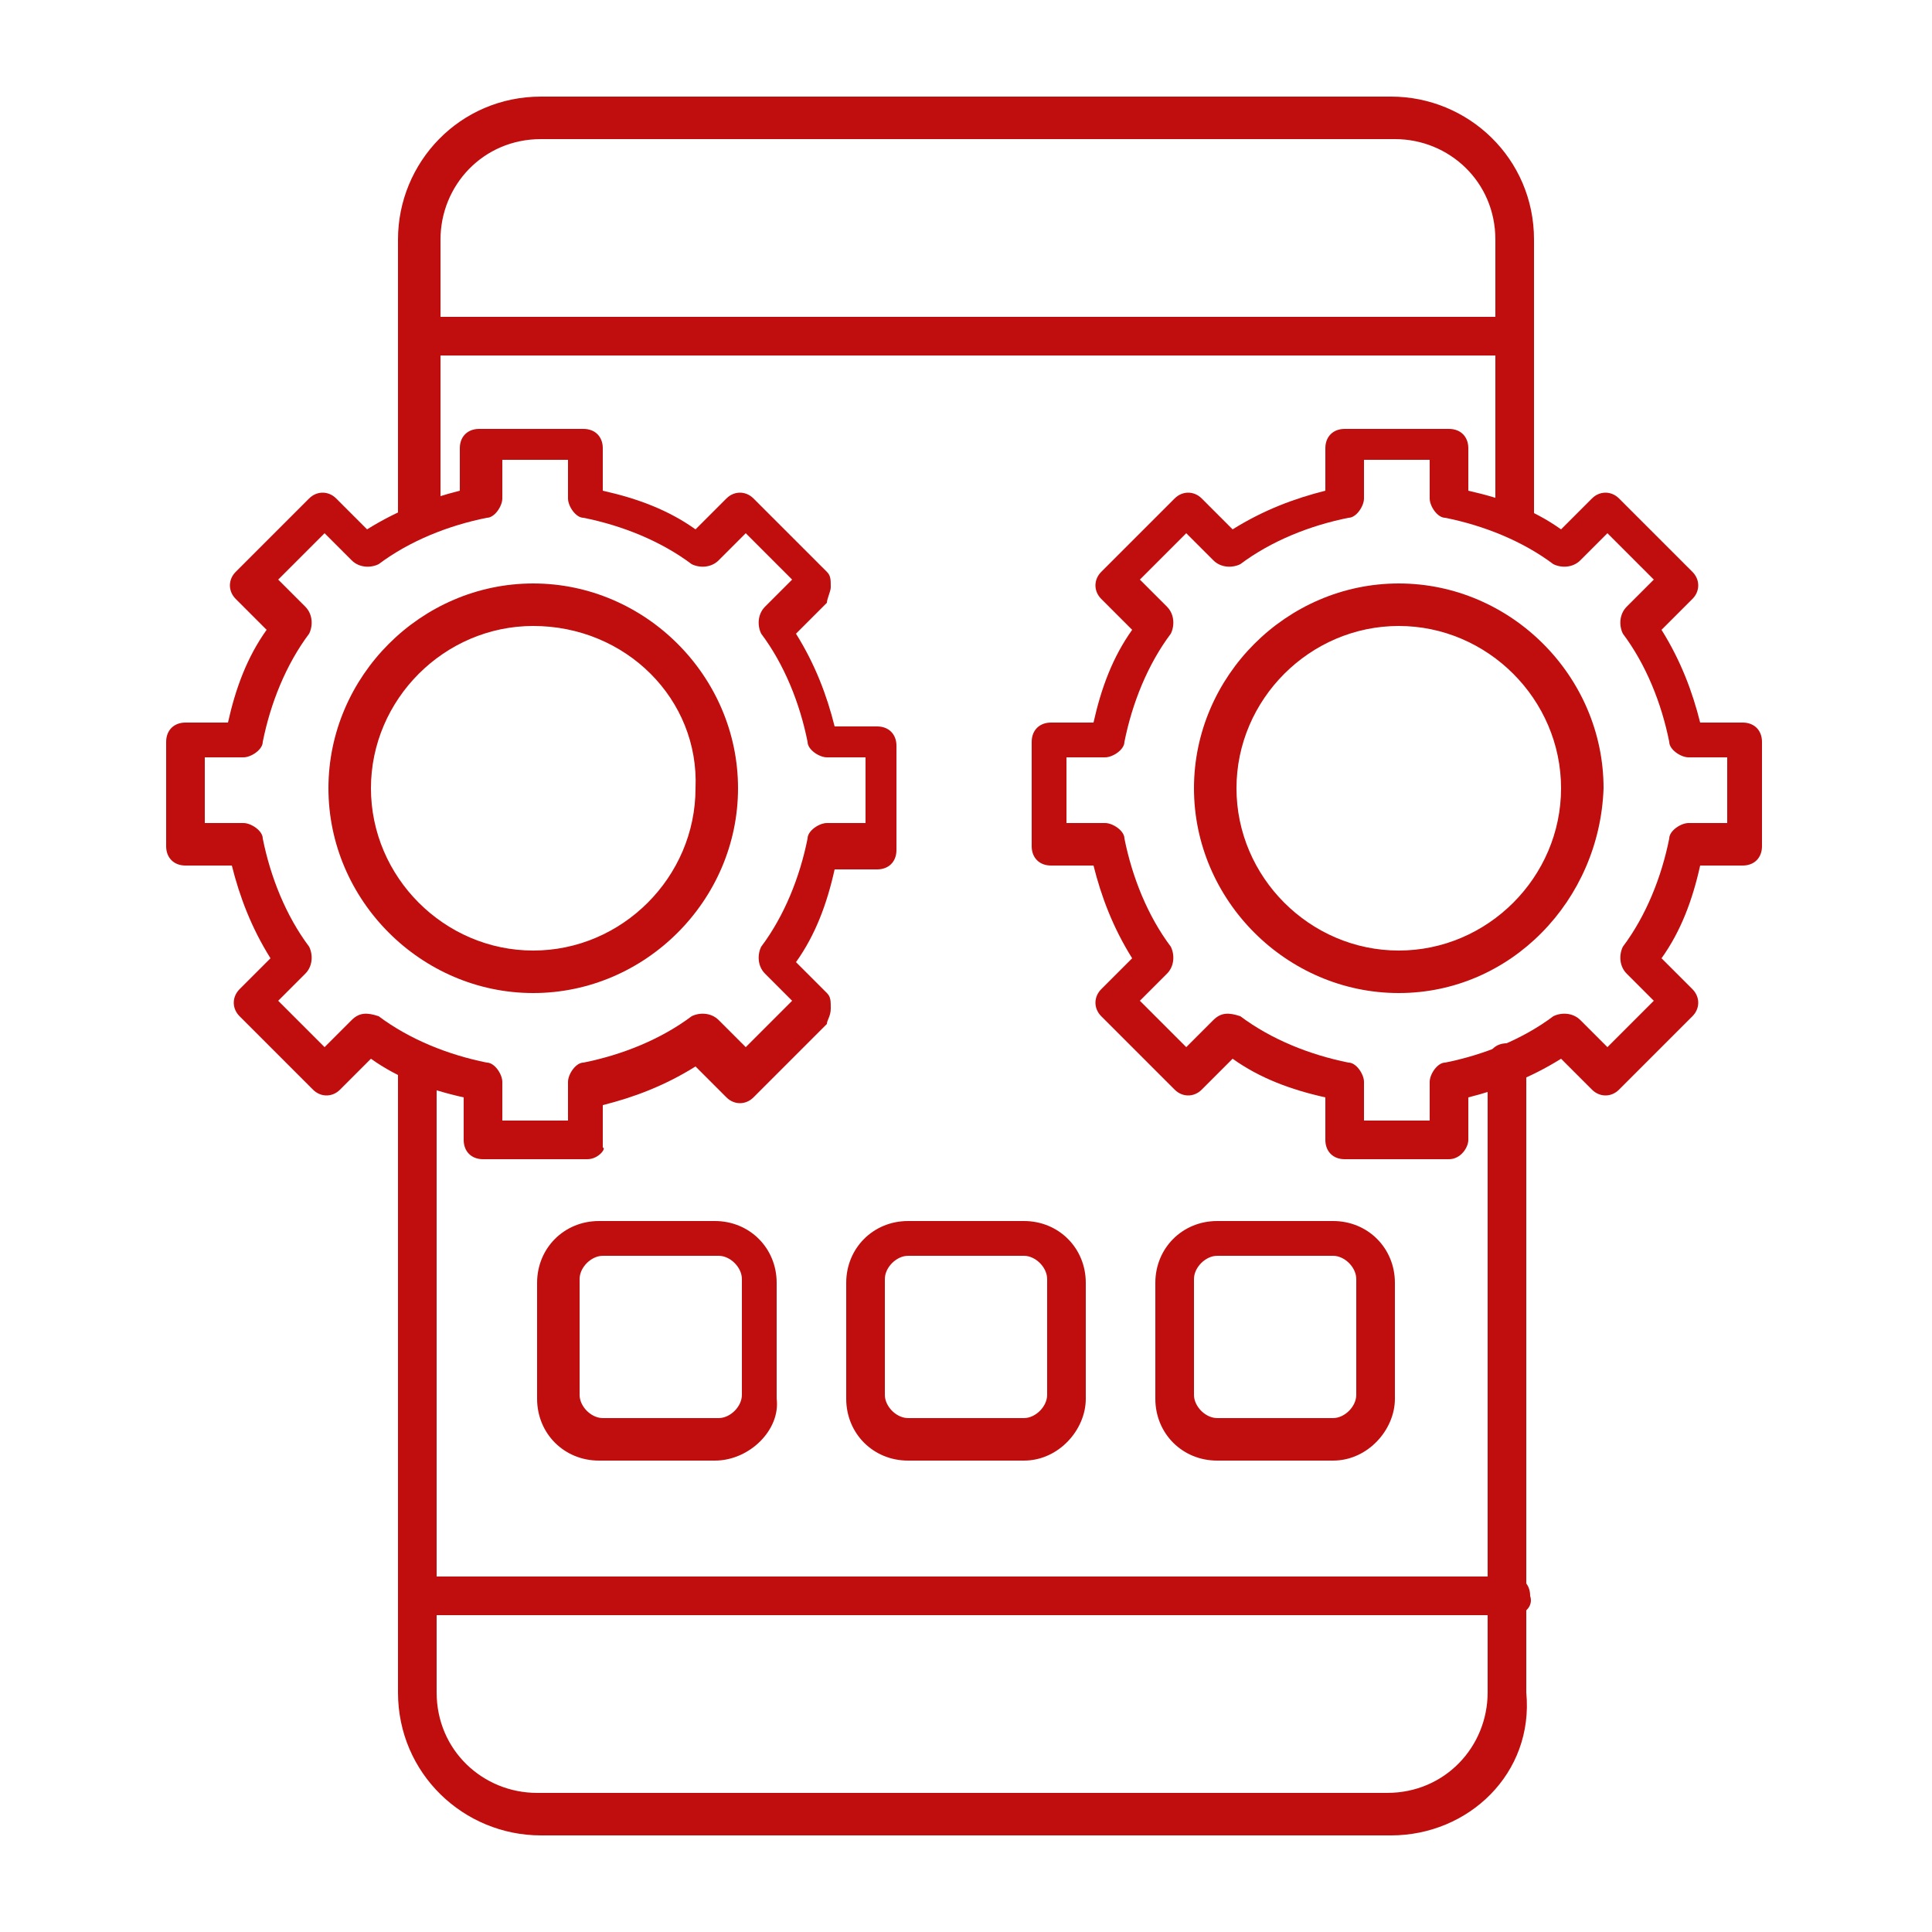
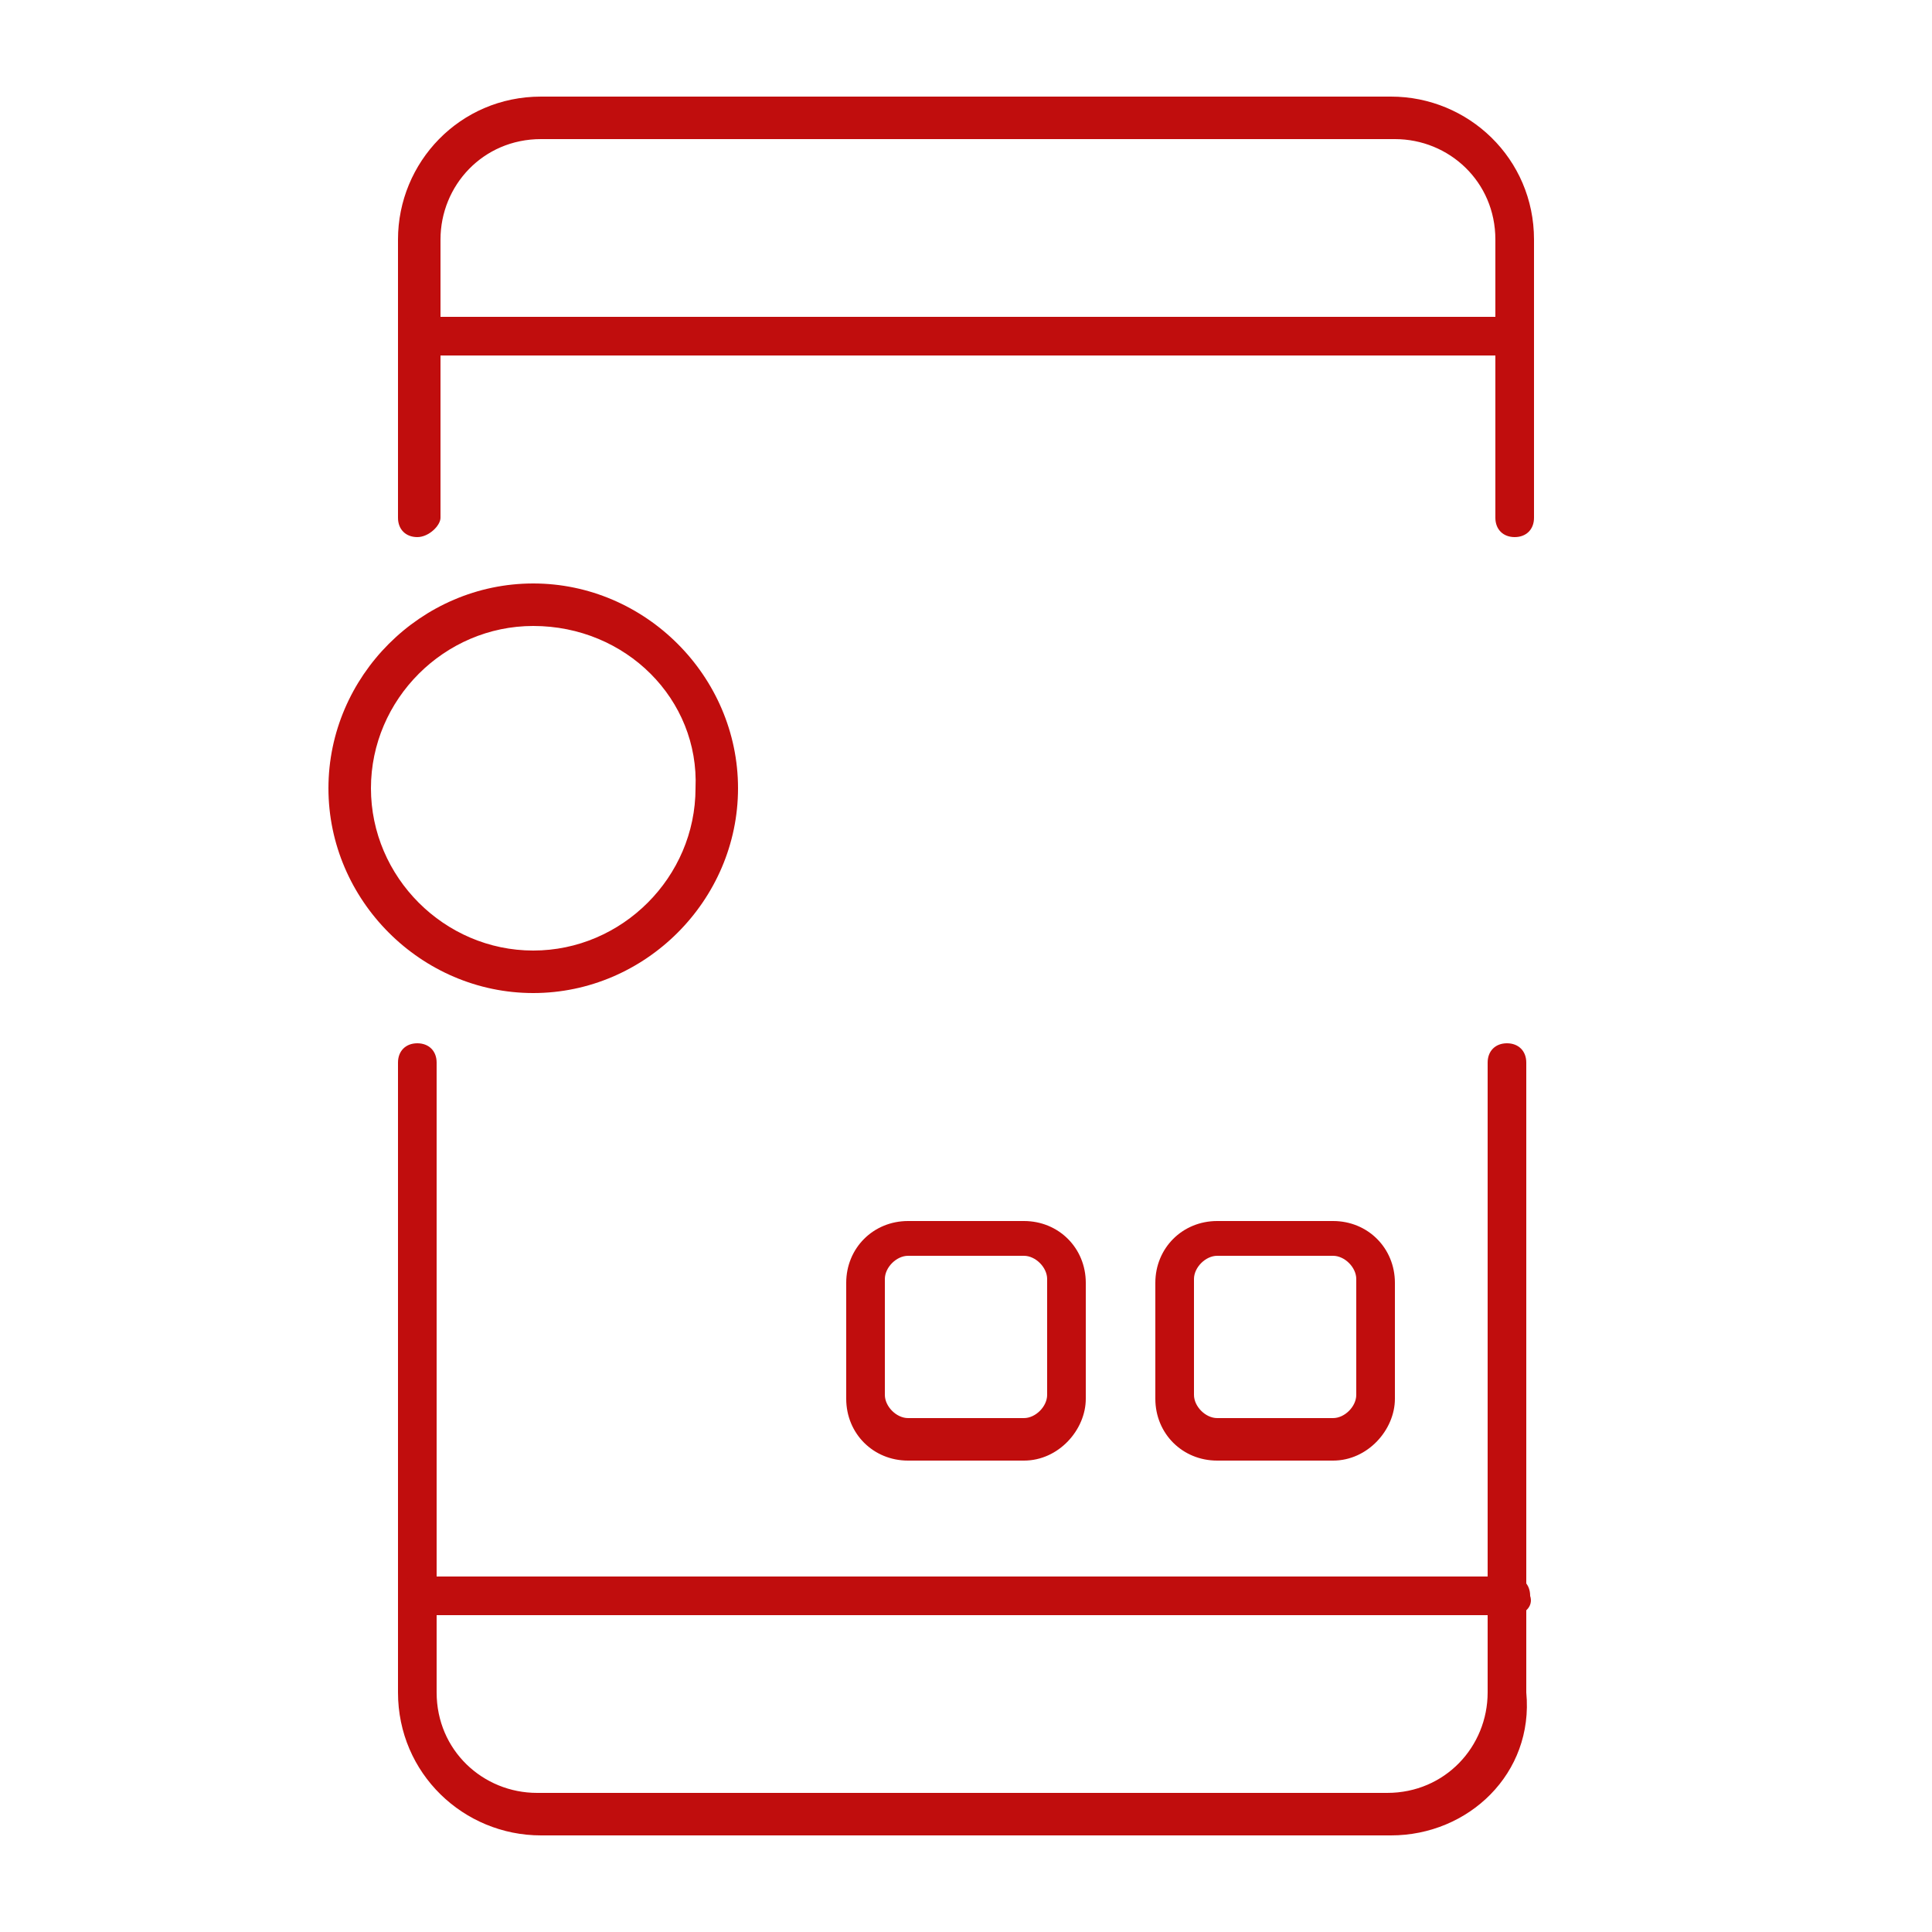
<svg xmlns="http://www.w3.org/2000/svg" version="1.1" id="Layer_1" x="0px" y="0px" viewBox="0 0 50 50" style="enable-background:new 0 0 50 50;" xml:space="preserve">
  <style type="text/css">
	.st0{fill-rule:evenodd;clip-rule:evenodd;fill:#C00D0D;}
</style>
  <g>
    <g>
      <g>
        <g>
          <path id="_659220064" class="st0" d="M36,47.5H14c-2,0-3.7-1.6-3.7-3.7V27.5c0-0.3,0.2-0.5,0.5-0.5c0.3,0,0.5,0.2,0.5,0.5v16.3      c0,1.5,1.2,2.6,2.6,2.6h22c1.5,0,2.6-1.2,2.6-2.6V27.5c0-0.3,0.2-0.5,0.5-0.5c0.3,0,0.5,0.2,0.5,0.5v16.3      C39.7,45.9,38,47.5,36,47.5z M10.8,13.9c-0.3,0-0.5-0.2-0.5-0.5V6.2c0-2,1.6-3.7,3.7-3.7h22c2,0,3.7,1.6,3.7,3.7v7.2      c0,0.3-0.2,0.5-0.5,0.5c-0.3,0-0.5-0.2-0.5-0.5V6.2c0-1.5-1.2-2.6-2.6-2.6H14c-1.5,0-2.6,1.2-2.6,2.6v7.2      C11.4,13.6,11.1,13.9,10.8,13.9z" />
        </g>
        <g>
          <path id="_659219560" class="st0" d="M39.2,9.2H10.8c-0.3,0-0.5-0.2-0.5-0.5c0-0.3,0.2-0.5,0.5-0.5h28.3c0.3,0,0.5,0.2,0.5,0.5      C39.7,9,39.4,9.2,39.2,9.2z" />
        </g>
        <g>
          <path id="_659219872" class="st0" d="M39.2,41.8H10.8c-0.3,0-0.5-0.2-0.5-0.5c0-0.3,0.2-0.5,0.5-0.5h28.3c0.3,0,0.5,0.2,0.5,0.5      C39.7,41.6,39.4,41.8,39.2,41.8z" />
        </g>
        <g>
-           <path id="_659219704" class="st0" d="M18.5,37.8h-3c-0.9,0-1.6-0.7-1.6-1.6v-3c0-0.9,0.7-1.6,1.6-1.6h3c0.9,0,1.6,0.7,1.6,1.6v3      C20.2,37,19.4,37.8,18.5,37.8z M15.6,32.5c-0.3,0-0.6,0.3-0.6,0.6v3c0,0.3,0.3,0.6,0.6,0.6h3c0.3,0,0.6-0.3,0.6-0.6v-3      c0-0.3-0.3-0.6-0.6-0.6H15.6z" />
-         </g>
+           </g>
        <g>
          <path id="_659219488" class="st0" d="M26.5,37.8h-3c-0.9,0-1.6-0.7-1.6-1.6v-3c0-0.9,0.7-1.6,1.6-1.6h3c0.9,0,1.6,0.7,1.6,1.6v3      C28.1,37,27.4,37.8,26.5,37.8z M23.5,32.5c-0.3,0-0.6,0.3-0.6,0.6v3c0,0.3,0.3,0.6,0.6,0.6h3c0.3,0,0.6-0.3,0.6-0.6v-3      c0-0.3-0.3-0.6-0.6-0.6H23.5z" />
        </g>
        <g>
          <path id="_642797216" class="st0" d="M34.5,37.8h-3c-0.9,0-1.6-0.7-1.6-1.6v-3c0-0.9,0.7-1.6,1.6-1.6h3c0.9,0,1.6,0.7,1.6,1.6v3      C36.1,37,35.4,37.8,34.5,37.8z M31.5,32.5c-0.3,0-0.6,0.3-0.6,0.6v3c0,0.3,0.3,0.6,0.6,0.6h3c0.3,0,0.6-0.3,0.6-0.6v-3      c0-0.3-0.3-0.6-0.6-0.6H31.5z" />
        </g>
        <g>
-           <path id="_642780176" class="st0" d="M37.5,30h-2.7c-0.3,0-0.5-0.2-0.5-0.5v-1.1c-0.9-0.2-1.7-0.5-2.4-1l-0.8,0.8      c-0.2,0.2-0.5,0.2-0.7,0l-1.9-1.9c-0.2-0.2-0.2-0.5,0-0.7l0.8-0.8c-0.5-0.8-0.8-1.6-1-2.4h-1.1c-0.3,0-0.5-0.2-0.5-0.5v-2.7      c0-0.3,0.2-0.5,0.5-0.5h1.1c0.2-0.9,0.5-1.7,1-2.4l-0.8-0.8c-0.2-0.2-0.2-0.5,0-0.7l1.9-1.9c0.2-0.2,0.5-0.2,0.7,0l0.8,0.8      c0.8-0.5,1.6-0.8,2.4-1v-1.1c0-0.3,0.2-0.5,0.5-0.5h2.7c0.3,0,0.5,0.2,0.5,0.5v1.1c0.9,0.2,1.7,0.5,2.4,1l0.8-0.8      c0.2-0.2,0.5-0.2,0.7,0l1.9,1.9c0.2,0.2,0.2,0.5,0,0.7l-0.8,0.8c0.5,0.8,0.8,1.6,1,2.4h1.1c0.3,0,0.5,0.2,0.5,0.5v2.7      c0,0.3-0.2,0.5-0.5,0.5h-1.1c-0.2,0.9-0.5,1.7-1,2.4l0.8,0.8c0.2,0.2,0.2,0.5,0,0.7l-1.9,1.9c-0.2,0.2-0.5,0.2-0.7,0l-0.8-0.8      c-0.8,0.5-1.6,0.8-2.4,1v1.1C38,29.7,37.8,30,37.5,30z M35.3,29H37v-1c0-0.2,0.2-0.5,0.4-0.5c1-0.2,2-0.6,2.8-1.2      c0.2-0.1,0.5-0.1,0.7,0.1l0.7,0.7l1.2-1.2l-0.7-0.7c-0.2-0.2-0.2-0.5-0.1-0.7c0.6-0.8,1-1.8,1.2-2.8c0-0.2,0.3-0.4,0.5-0.4h1      v-1.7h-1c-0.2,0-0.5-0.2-0.5-0.4c-0.2-1-0.6-2-1.2-2.8c-0.1-0.2-0.1-0.5,0.1-0.7l0.7-0.7l-1.2-1.2l-0.7,0.7      c-0.2,0.2-0.5,0.2-0.7,0.1c-0.8-0.6-1.8-1-2.8-1.2c-0.2,0-0.4-0.3-0.4-0.5v-1h-1.7v1c0,0.2-0.2,0.5-0.4,0.5      c-1,0.2-2,0.6-2.8,1.2c-0.2,0.1-0.5,0.1-0.7-0.1l-0.7-0.7L29.5,15l0.7,0.7c0.2,0.2,0.2,0.5,0.1,0.7c-0.6,0.8-1,1.8-1.2,2.8      c0,0.2-0.3,0.4-0.5,0.4h-1v1.7h1c0.2,0,0.5,0.2,0.5,0.4c0.2,1,0.6,2,1.2,2.8c0.1,0.2,0.1,0.5-0.1,0.7l-0.7,0.7l1.2,1.2l0.7-0.7      c0.2-0.2,0.4-0.2,0.7-0.1c0.8,0.6,1.8,1,2.8,1.2c0.2,0,0.4,0.3,0.4,0.5V29L35.3,29z" />
-         </g>
+           </g>
        <g>
-           <path id="_642770816" class="st0" d="M36.2,25.7c-2.9,0-5.3-2.4-5.3-5.3c0-2.9,2.4-5.3,5.3-5.3c2.9,0,5.3,2.4,5.3,5.3      C41.4,23.3,39.1,25.7,36.2,25.7z M36.2,16.2c-2.3,0-4.2,1.9-4.2,4.2c0,2.3,1.9,4.2,4.2,4.2c2.3,0,4.2-1.9,4.2-4.2      C40.4,18.1,38.5,16.2,36.2,16.2z" />
-         </g>
+           </g>
        <g>
-           <path id="_642795320" class="st0" d="M15.2,30h-2.7c-0.3,0-0.5-0.2-0.5-0.5v-1.1c-0.9-0.2-1.7-0.5-2.4-1l-0.8,0.8      c-0.2,0.2-0.5,0.2-0.7,0l-1.9-1.9c-0.2-0.2-0.2-0.5,0-0.7l0.8-0.8c-0.5-0.8-0.8-1.6-1-2.4H4.8c-0.3,0-0.5-0.2-0.5-0.5v-2.7      c0-0.3,0.2-0.5,0.5-0.5h1.1c0.2-0.9,0.5-1.7,1-2.4l-0.8-0.8c-0.2-0.2-0.2-0.5,0-0.7l1.9-1.9c0.2-0.2,0.5-0.2,0.7,0l0.8,0.8      c0.8-0.5,1.6-0.8,2.4-1v-1.1c0-0.3,0.2-0.5,0.5-0.5h2.7c0.3,0,0.5,0.2,0.5,0.5v1.1c0.9,0.2,1.7,0.5,2.4,1l0.8-0.8      c0.2-0.2,0.5-0.2,0.7,0l1.9,1.9c0.1,0.1,0.1,0.2,0.1,0.4c0,0.1-0.1,0.3-0.1,0.4l-0.8,0.8c0.5,0.8,0.8,1.6,1,2.4h1.1      c0.3,0,0.5,0.2,0.5,0.5v2.7c0,0.3-0.2,0.5-0.5,0.5h-1.1c-0.2,0.9-0.5,1.7-1,2.4l0.8,0.8c0.1,0.1,0.1,0.2,0.1,0.4      s-0.1,0.3-0.1,0.4l-1.9,1.9c-0.2,0.2-0.5,0.2-0.7,0l-0.8-0.8c-0.8,0.5-1.6,0.8-2.4,1v1.1C15.7,29.7,15.5,30,15.2,30z M13,29h1.7      v-1c0-0.2,0.2-0.5,0.4-0.5c1-0.2,2-0.6,2.8-1.2c0.2-0.1,0.5-0.1,0.7,0.1l0.7,0.7l1.2-1.2l-0.7-0.7c-0.2-0.2-0.2-0.5-0.1-0.7      c0.6-0.8,1-1.8,1.2-2.8c0-0.2,0.3-0.4,0.5-0.4h1v-1.7h-1c-0.2,0-0.5-0.2-0.5-0.4c-0.2-1-0.6-2-1.2-2.8c-0.1-0.2-0.1-0.5,0.1-0.7      l0.7-0.7l-1.2-1.2l-0.7,0.7c-0.2,0.2-0.5,0.2-0.7,0.1c-0.8-0.6-1.8-1-2.8-1.2c-0.2,0-0.4-0.3-0.4-0.5v-1H13v1      c0,0.2-0.2,0.5-0.4,0.5c-1,0.2-2,0.6-2.8,1.2c-0.2,0.1-0.5,0.1-0.7-0.1l-0.7-0.7L7.2,15l0.7,0.7c0.2,0.2,0.2,0.5,0.1,0.7      c-0.6,0.8-1,1.8-1.2,2.8c0,0.2-0.3,0.4-0.5,0.4h-1v1.7h1c0.2,0,0.5,0.2,0.5,0.4c0.2,1,0.6,2,1.2,2.8c0.1,0.2,0.1,0.5-0.1,0.7      l-0.7,0.7l1.2,1.2l0.7-0.7c0.2-0.2,0.4-0.2,0.7-0.1c0.8,0.6,1.8,1,2.8,1.2c0.2,0,0.4,0.3,0.4,0.5V29L13,29z" />
-         </g>
+           </g>
        <g>
          <path id="_642789320" class="st0" d="M13.8,25.7c-2.9,0-5.3-2.4-5.3-5.3c0-2.9,2.4-5.3,5.3-5.3c2.9,0,5.3,2.4,5.3,5.3      C19.1,23.3,16.7,25.7,13.8,25.7z M13.8,16.2c-2.3,0-4.2,1.9-4.2,4.2c0,2.3,1.9,4.2,4.2,4.2c2.3,0,4.2-1.9,4.2-4.2      C18.1,18.1,16.2,16.2,13.8,16.2z" />
        </g>
      </g>
    </g>
  </g>
</svg>